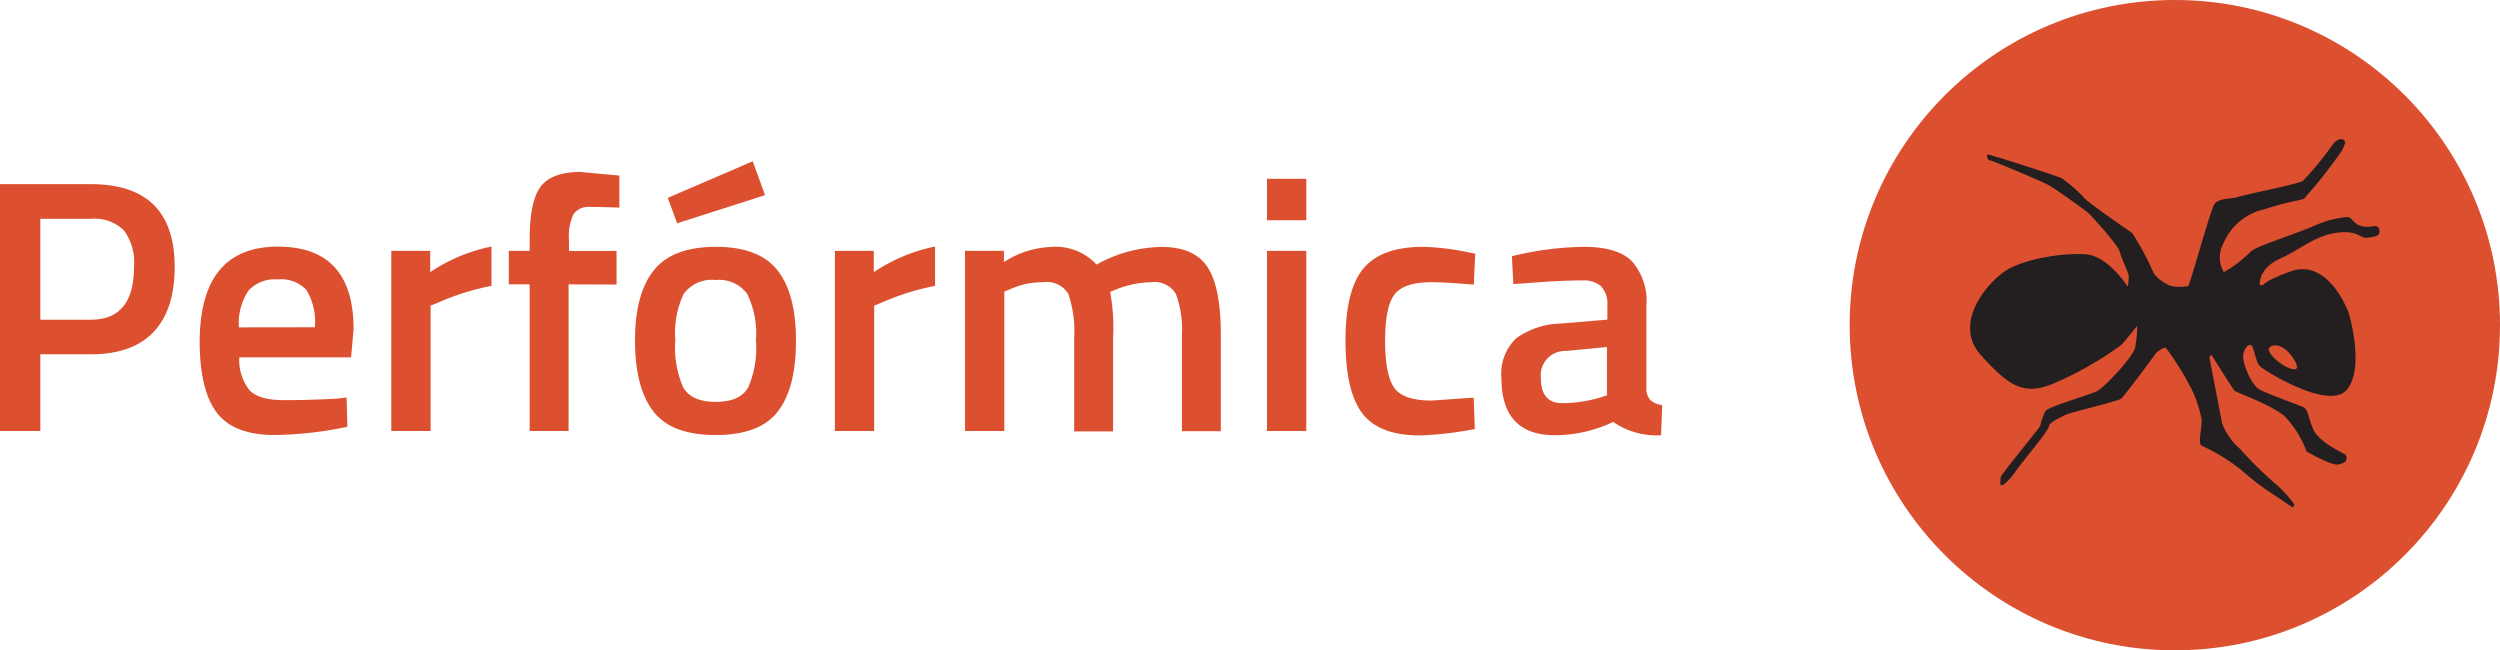
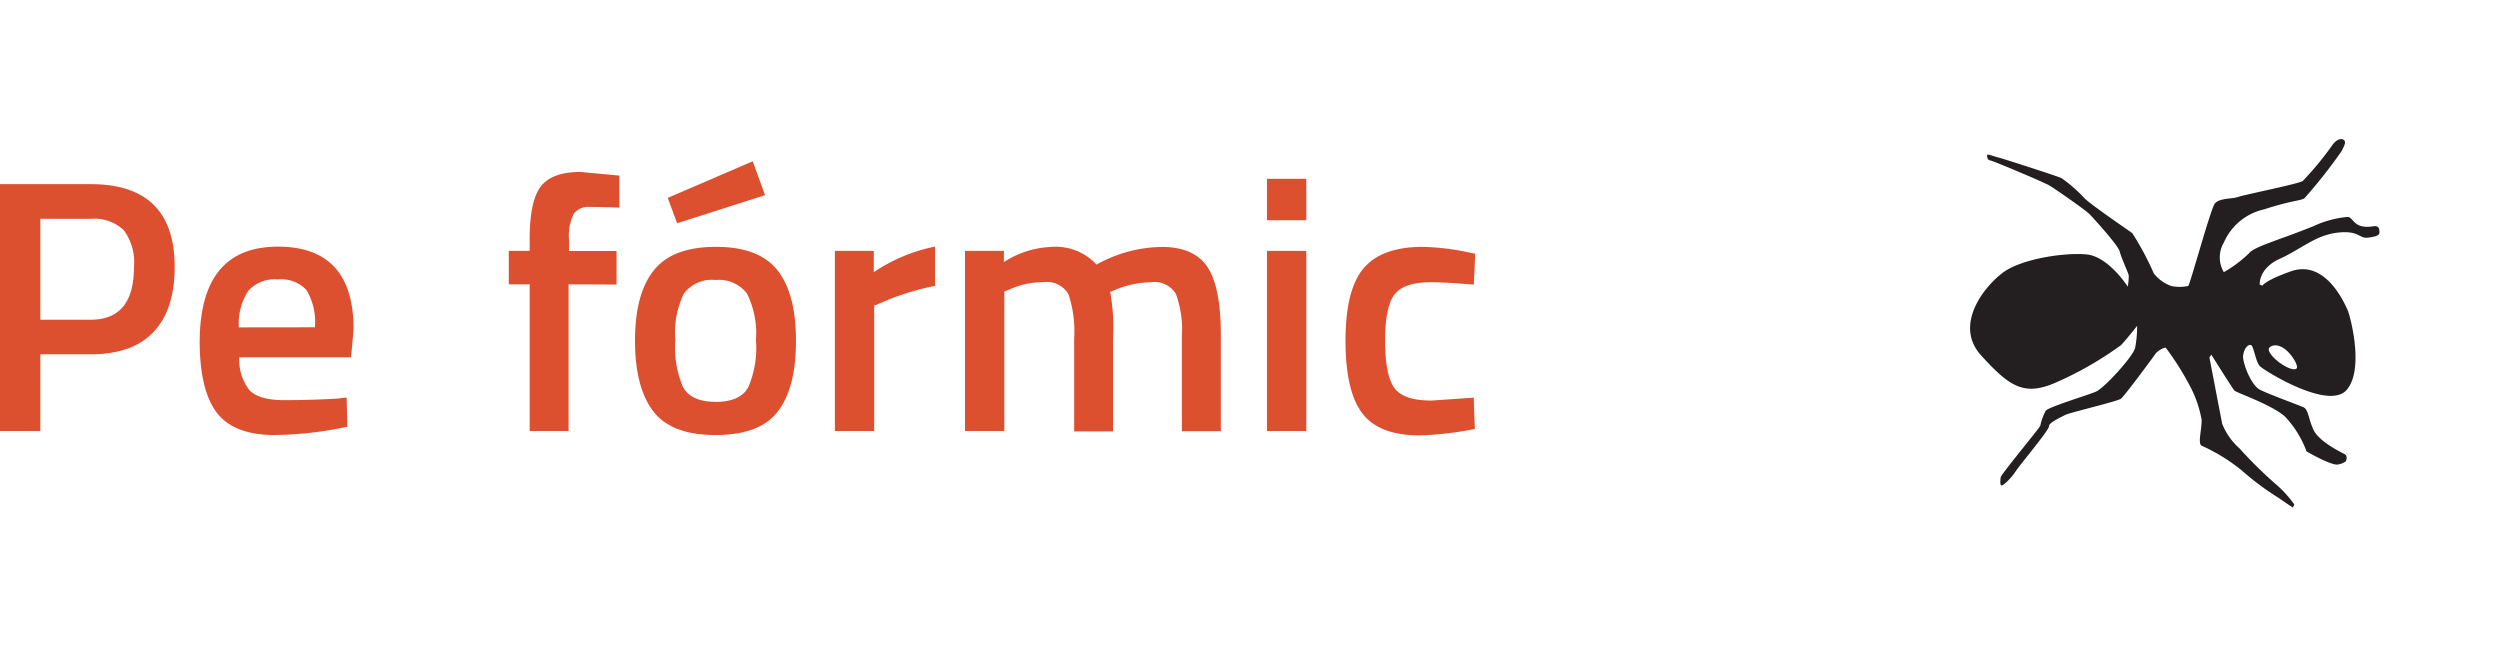
<svg xmlns="http://www.w3.org/2000/svg" viewBox="0 0 248.03 64.52">
  <defs>
    <style>.cls-1,.cls-2{fill:#dc4f2f;}.cls-2{stroke:#dc4f2f;stroke-miterlimit:10;stroke-width:2.5px;}.cls-3{fill:#231f20;}</style>
  </defs>
  <title>Recurso 4</title>
  <g id="Capa_2" data-name="Capa 2">
    <g id="Capa_1-2" data-name="Capa 1">
      <path class="cls-1" d="M9,35.15H4v7.61H0V18.27H9q8.33,0,8.33,8.22,0,4.22-2.09,6.44T9,35.15ZM4,31.72h5q4.29,0,4.29-5.22a5.34,5.34,0,0,0-1-3.65,4.19,4.19,0,0,0-3.25-1.14H4Z" />
      <path class="cls-1" d="M33.39,39.55l1-.11.07,2.9a37,37,0,0,1-7.22.82q-4,0-5.7-2.18t-1.73-7q0-9.51,7.76-9.51,7.51,0,7.51,8.19l-.25,2.79H23.74a4.89,4.89,0,0,0,1,3.25q.93,1,3.47,1T33.39,39.55Zm-2.15-7.08a6.11,6.11,0,0,0-.84-3.7,3.43,3.43,0,0,0-2.84-1.05,3.56,3.56,0,0,0-2.91,1.11,5.89,5.89,0,0,0-.95,3.65Z" />
-       <path class="cls-1" d="M38.82,42.76V24.89h3.86V27a17,17,0,0,1,6.08-2.54v3.9A25.08,25.08,0,0,0,43.51,30l-.79.32V42.76Z" />
      <path class="cls-1" d="M56.41,28.21V42.76H52.55V28.21H50.48V24.89h2.07V23.74q0-3.82,1.11-5.25t3.93-1.43l3.86.36,0,3.18q-1.75-.07-2.91-.07a1.81,1.81,0,0,0-1.63.7,5,5,0,0,0-.46,2.56v1.11h4.72v3.33Z" />
      <path class="cls-1" d="M64.87,26.82Q66.71,24.5,71,24.49t6.13,2.32q1.84,2.32,1.84,7t-1.79,7Q75.4,43.16,71,43.16T64.81,40.8Q63,38.44,63,33.79T64.87,26.82Zm1.38-7.19L74.68,16l1.22,3.36-8.72,2.79Zm1.54,18.81q.82,1.43,3.22,1.43t3.22-1.43A9.9,9.9,0,0,0,75,33.75a8.94,8.94,0,0,0-.88-4.61A3.47,3.47,0,0,0,71,27.78a3.47,3.47,0,0,0-3.16,1.36A8.94,8.94,0,0,0,67,33.75,9.89,9.89,0,0,0,67.78,38.44Z" />
      <path class="cls-1" d="M82.83,42.76V24.89h3.86V27a17,17,0,0,1,6.08-2.54v3.9A25.08,25.08,0,0,0,87.52,30l-.79.32V42.76Z" />
      <path class="cls-1" d="M99.64,42.76h-3.9V24.89H99.6V26a9.29,9.29,0,0,1,4.65-1.5,5.53,5.53,0,0,1,4.54,1.75,13.56,13.56,0,0,1,6.47-1.75q3.22,0,4.54,2t1.32,6.7v9.58h-3.86V33.29a10.22,10.22,0,0,0-.59-4.11A2.45,2.45,0,0,0,114.22,28a9.72,9.72,0,0,0-3.47.71l-.61.25a19.38,19.38,0,0,1,.29,4.58v9.26h-3.86V33.58a11.57,11.57,0,0,0-.57-4.4A2.48,2.48,0,0,0,103.5,28a7.8,7.8,0,0,0-3.32.71l-.54.21Z" />
      <path class="cls-1" d="M125.7,21.85V17.74h3.9v4.11Zm0,20.91V24.89h3.9V42.76Z" />
      <path class="cls-1" d="M141,24.49a23.84,23.84,0,0,1,4.47.5l.89.18-.14,3.07Q143.39,28,142,28q-2.72,0-3.65,1.22t-.93,4.58q0,3.36.89,4.65t3.72,1.29l4.18-.29.11,3.11a34,34,0,0,1-5.43.64q-4.08,0-5.74-2.2t-1.66-7.2q0-5,1.75-7.13T141,24.49Z" />
-       <path class="cls-1" d="M163.34,30.39v8.15a1.69,1.69,0,0,0,.41,1.16,2,2,0,0,0,1.16.48l-.11,3a7.52,7.52,0,0,1-4.75-1.32,13.59,13.59,0,0,1-5.76,1.32q-5.33,0-5.33-5.68a4.86,4.86,0,0,1,1.45-3.93,7.89,7.89,0,0,1,4.45-1.47l4.61-.39V30.39a2.63,2.63,0,0,0-.63-2,2.64,2.64,0,0,0-1.84-.57q-2.29,0-5.72.29l-1.14.07L150,25.42a31.1,31.1,0,0,1,7.17-.93q3.27,0,4.72,1.41A6,6,0,0,1,163.34,30.39Zm-8,4.43a2.41,2.41,0,0,0-2.47,2.68Q152.87,40,155,40a13.79,13.79,0,0,0,3.79-.57l.64-.21V34.43Z" />
    </g>
    <g id="logoBase">
-       <circle class="cls-2" cx="215.77" cy="32.26" r="31.01" />
      <path class="cls-3" d="M235.46,22.45c-2.06.33-1.93-1-2.62-.92a10,10,0,0,0-3.25.88c-3,1.24-6,2.07-6.44,2.7A12.28,12.28,0,0,1,220.63,27a2.87,2.87,0,0,1,0-2.93,5.7,5.7,0,0,1,4-3.3c2.62-.86,3.66-.86,4-1.1a50.49,50.49,0,0,0,3.72-4.73c.06-.21.45-.74.24-1s-.74-.18-1.19.45a30.86,30.86,0,0,1-2.94,3.57c-.48.3-5.86,1.37-6.42,1.58s-1.9.09-2.32.68-2.44,8-2.62,8.15a4,4,0,0,1-1.7,0,3.81,3.81,0,0,1-1.72-1.25,28.27,28.27,0,0,0-2.14-4c-.39-.27-4.19-2.88-4.73-3.45a14.2,14.2,0,0,0-2.29-2c-.45-.21-6-2-6.28-2.05s-1.13-.42-1.1-.21,0,.45.33.51,5.26,2.14,5.83,2.47,3.6,2.44,4,2.85,2.86,3.11,3,3.71.87,2.15.9,2.4a6.8,6.8,0,0,1-.1,1.09s-1.91-3-4.1-3.2-6.37.43-8.22,1.76-5,5.21-2.23,8.26,4.2,4,7.14,2.81a34.09,34.09,0,0,0,6.74-3.83c.42-.42,1.6-1.91,1.6-1.91a11.49,11.49,0,0,1-.2,2.18c-.21.89-3.09,4-3.87,4.34s-4.7,1.52-5,1.9a5.65,5.65,0,0,0-.54,1.49c-.15.33-3.9,4.82-3.93,5.12s-.09.77.09.8,1-.77,1.4-1.4,3.33-4.1,3.3-4.46,1.16-.89,1.61-1.13,5.17-1.34,5.53-1.61,3.39-4.37,3.45-4.49.74-.62,1-.57a27.42,27.42,0,0,1,2.41,3.82,11.19,11.19,0,0,1,1.15,3.35c0,1.07-.4,2.31,0,2.55a18,18,0,0,1,4,2.47,27,27,0,0,0,3.58,2.67l1.46,1,.16-.3a11.23,11.23,0,0,0-2-2.16,42.34,42.34,0,0,1-3.44-3.41,6.44,6.44,0,0,1-1.72-2.44c-.15-.74-1.27-6.6-1.27-6.6l.19-.26s2.13,3.39,2.3,3.57,3.72,1.41,5,2.56a10.16,10.16,0,0,1,2.15,3.47s2.5,1.45,3.13,1.29a1.69,1.69,0,0,0,.77-.32s.24-.52-.15-.72-2.54-1.25-3.07-2.41-.49-2-1-2.23-3.39-1.27-4.3-1.73-1.78-2.77-1.67-3.44.46-1.07.76-1,.46,1.67.91,2.11,6.8,4.4,8.59,2.35.35-7.35.12-7.88c-1.07-2.47-3-4.82-5.62-3.9s-2.85,1.43-2.85,1.43l-.27-.11s-.14-1.59,2-2.56,3.48-2.3,5.66-2.58,2.2.6,3.06.49,1.16-.22,1.16-.55S236,22.36,235.46,22.45ZM225.13,34.52c.18-.25.79-.46,1.54.1s1.37,1.67,1.19,1.92-.94,0-1.7-.56S224.94,34.77,225.13,34.52Z" />
    </g>
  </g>
</svg>